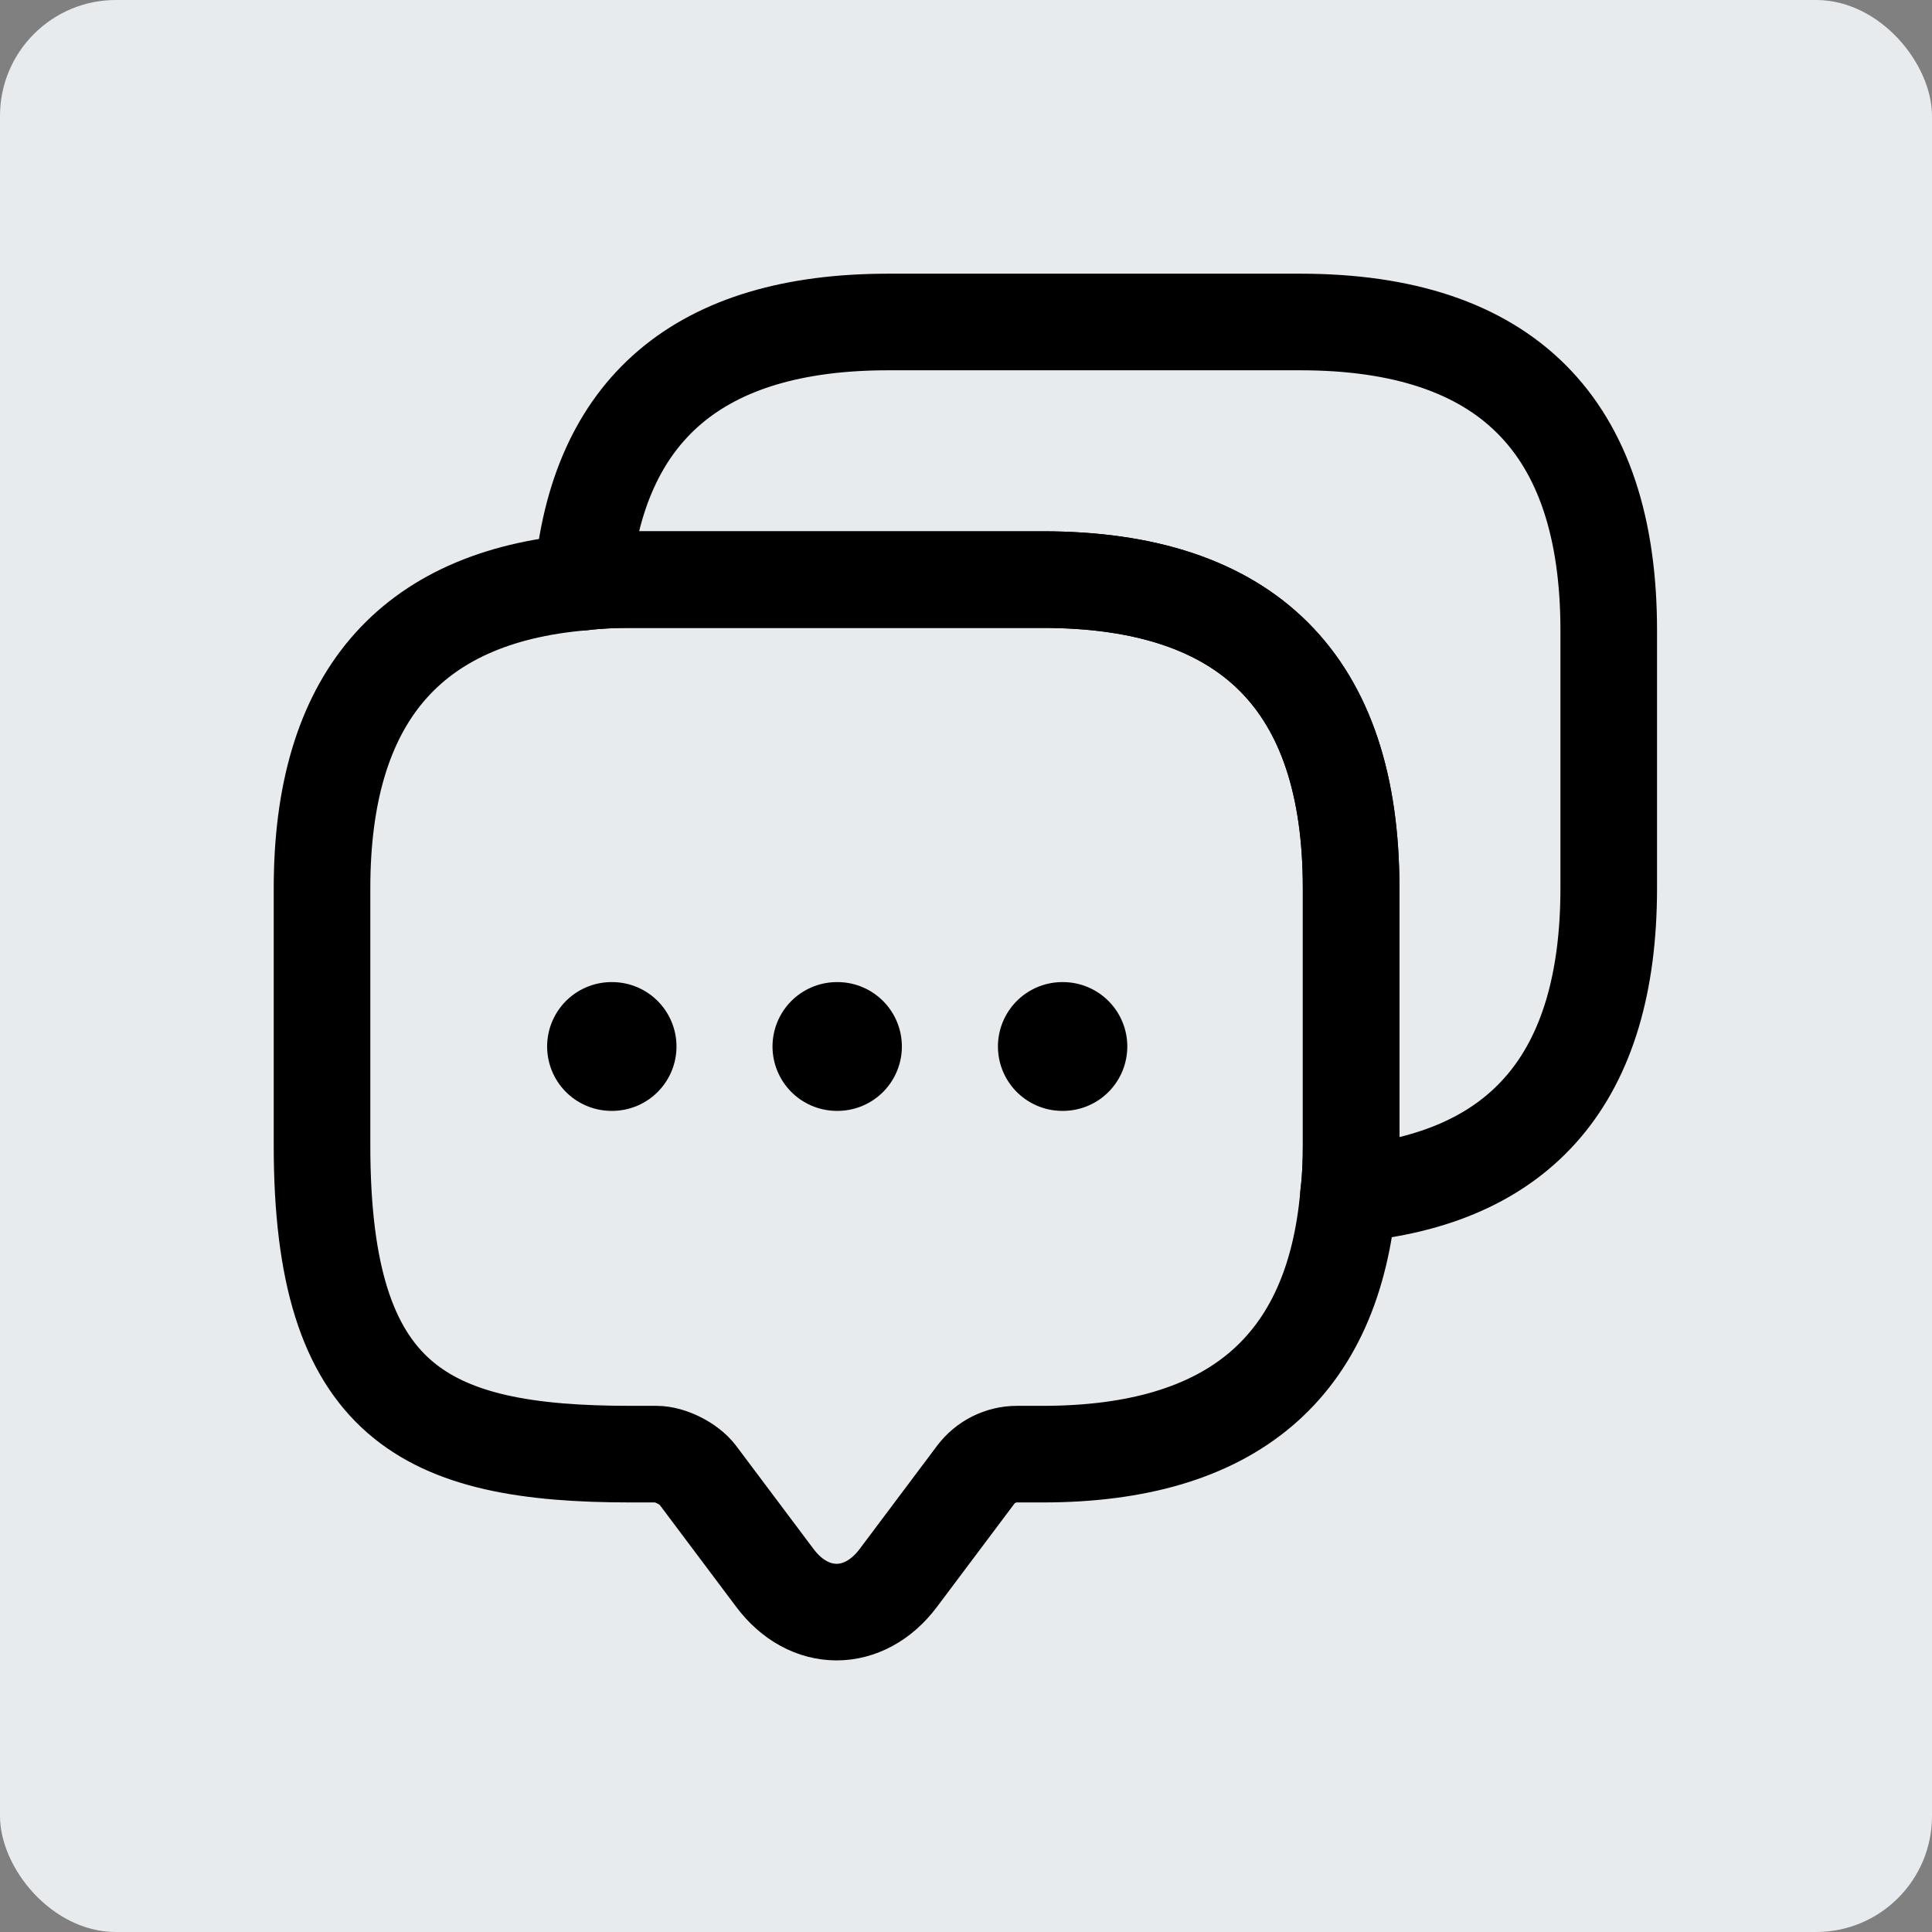
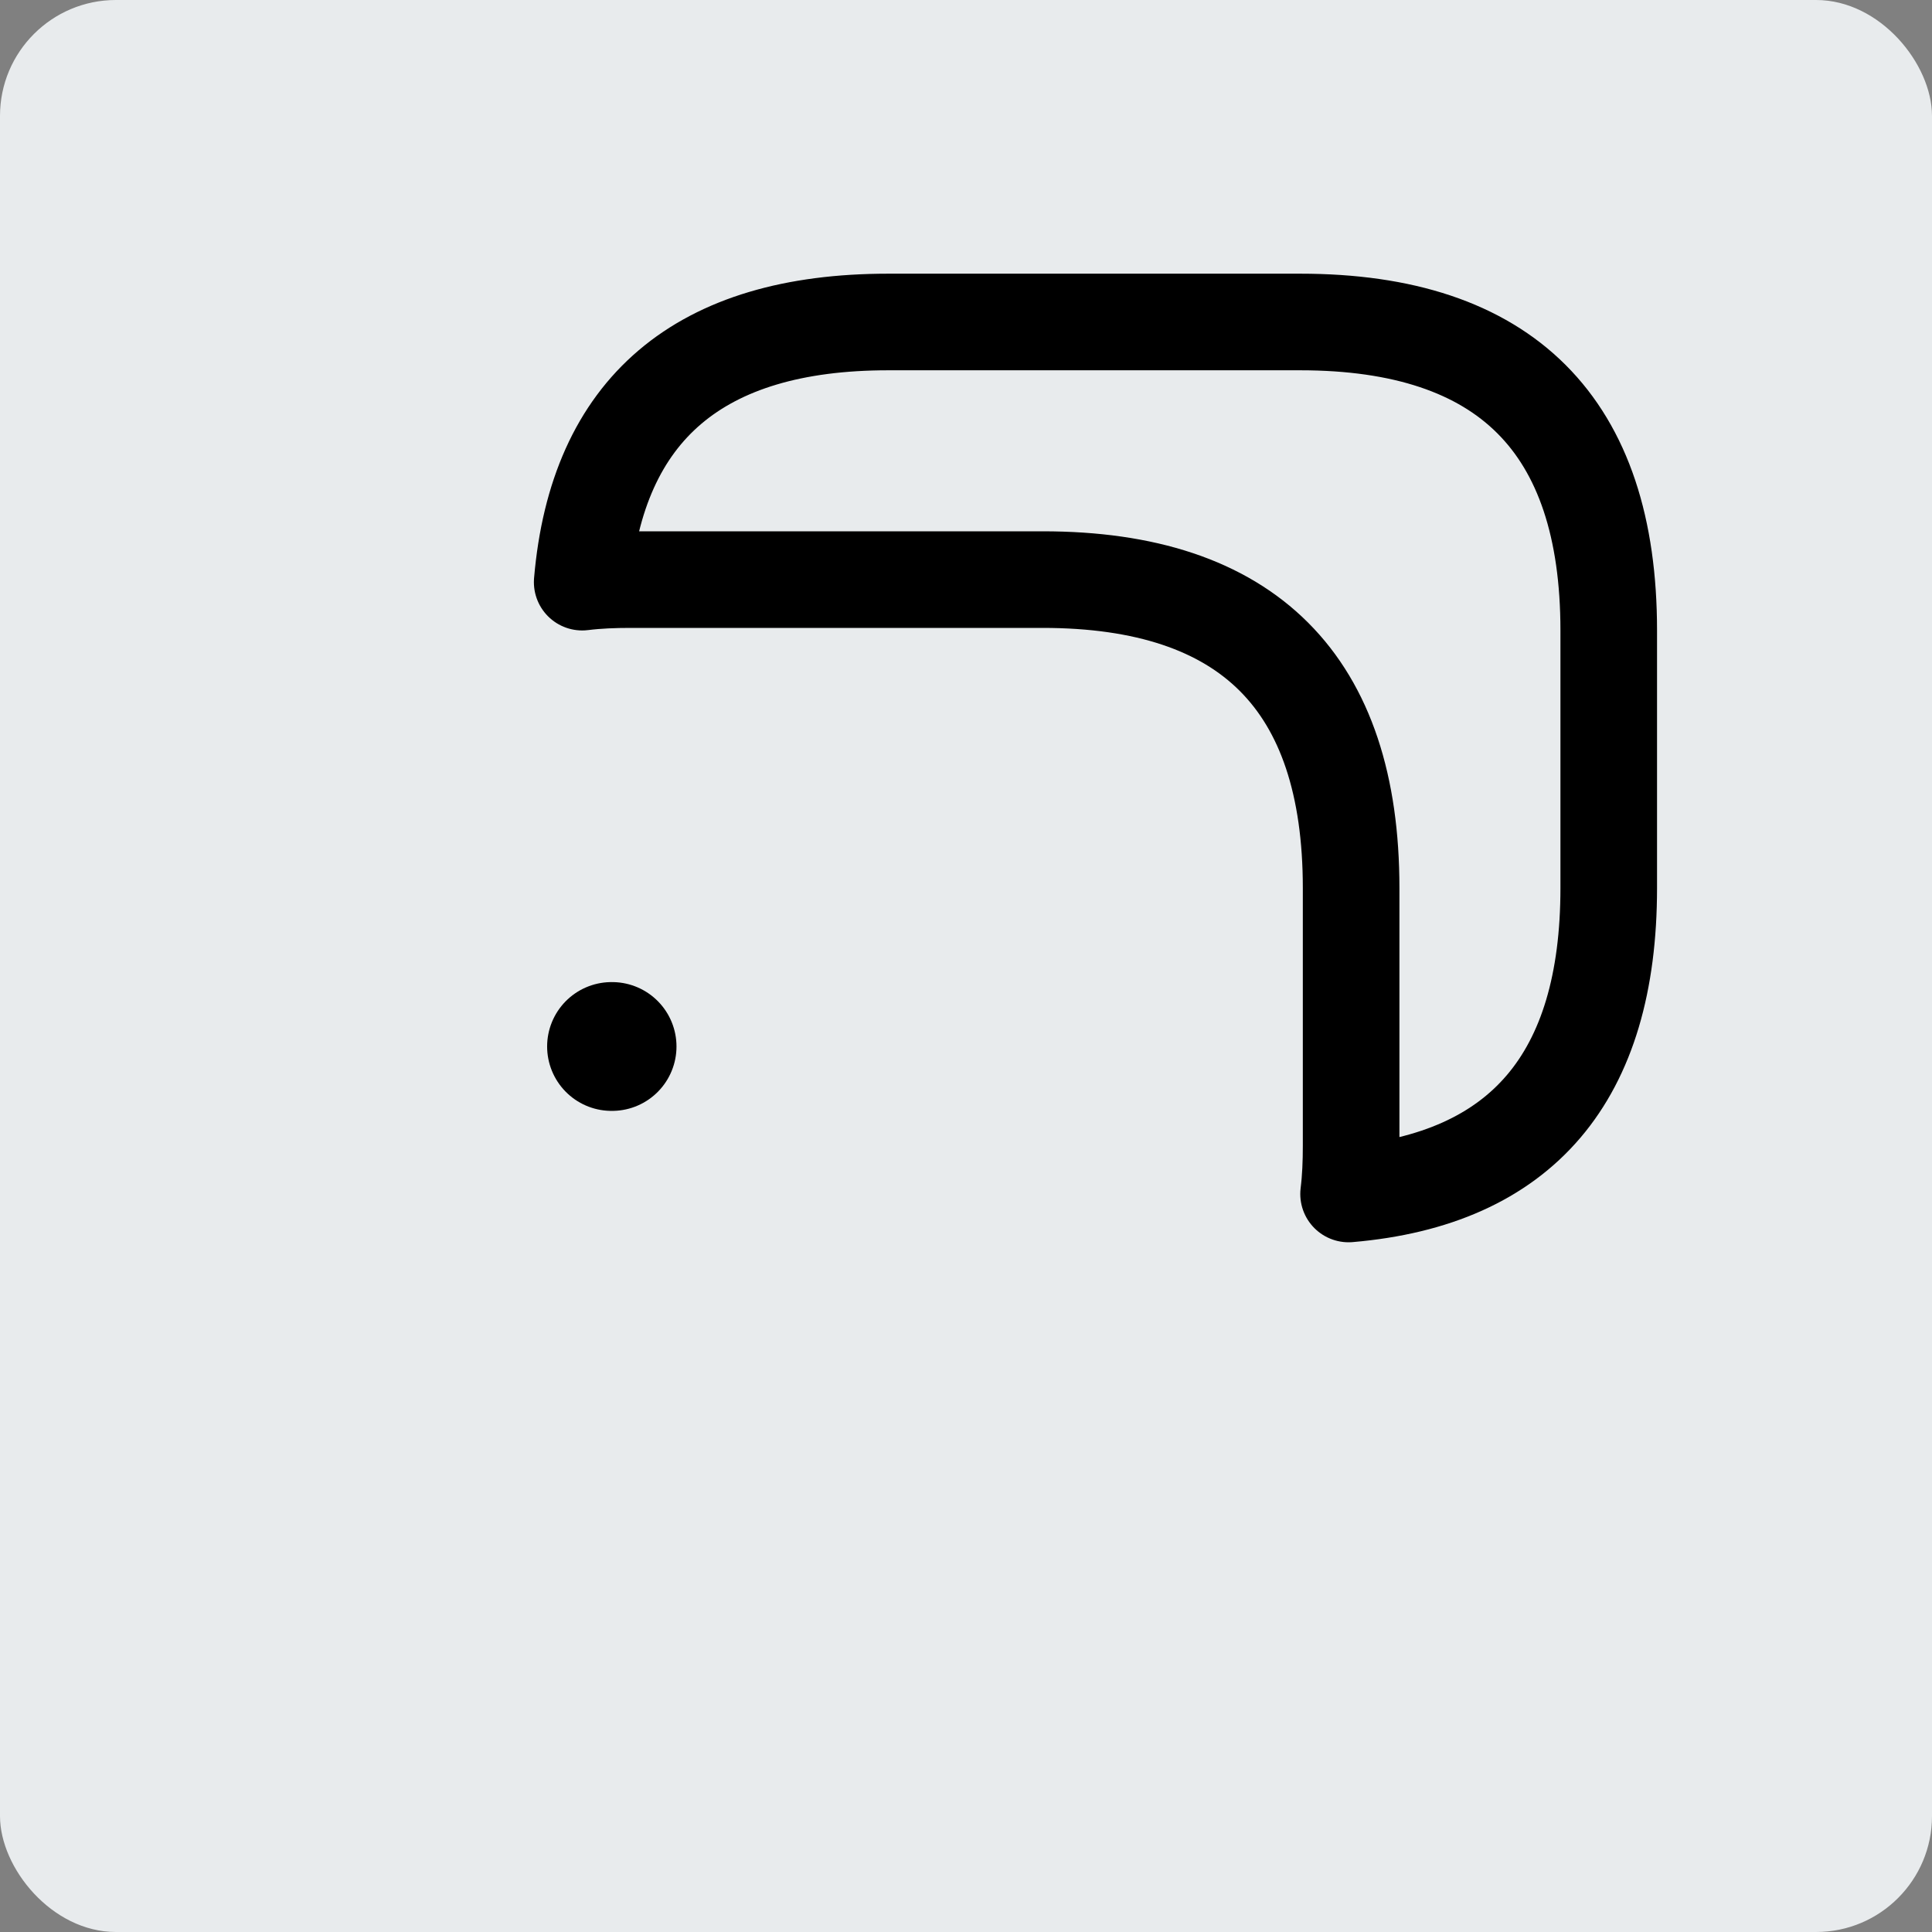
<svg xmlns="http://www.w3.org/2000/svg" fill="none" viewBox="0 0 50 50" height="50" width="50">
  <rect x="0" y="0" width="50" height="50" fill="#808080" stroke="none" />
  <rect fill="#E8EBED" rx="3" height="50" width="50" />
-   <path stroke-linejoin="round" stroke-linecap="round" stroke-miterlimit="10" stroke-width="2.5" stroke="black" d="M34.967 22.983V29.65C34.967 30.083 34.951 30.5 34.901 30.9C34.517 35.4 31.867 37.633 26.984 37.633H26.317C25.901 37.633 25.501 37.833 25.251 38.167L23.251 40.833C22.367 42.017 20.934 42.017 20.051 40.833L18.051 38.167C17.834 37.883 17.351 37.633 16.984 37.633H16.317C11.001 37.633 8.334 36.317 8.334 29.65V22.983C8.334 18.1 10.584 15.45 15.067 15.067C15.467 15.017 15.884 15 16.317 15H26.984C32.301 15 34.967 17.667 34.967 22.983Z" />
  <path stroke-linejoin="round" stroke-linecap="round" stroke-miterlimit="10" stroke-width="2.5" stroke="black" d="M41.634 16.316V22.983C41.634 27.883 39.384 30.516 34.901 30.9C34.951 30.5 34.967 30.083 34.967 29.65V22.983C34.967 17.666 32.301 15 26.984 15H16.317C15.884 15 15.467 15.016 15.067 15.066C15.451 10.583 18.101 8.333 22.984 8.333H33.651C38.967 8.333 41.634 11 41.634 16.316Z" />
-   <path stroke-linejoin="round" stroke-linecap="round" stroke-width="3.333" stroke="black" d="M27.493 27.083H27.508" />
-   <path stroke-linejoin="round" stroke-linecap="round" stroke-width="3.333" stroke="black" d="M21.659 27.083H21.674" />
  <path stroke-linejoin="round" stroke-linecap="round" stroke-width="3.333" stroke="black" d="M15.826 27.083H15.841" />
</svg>